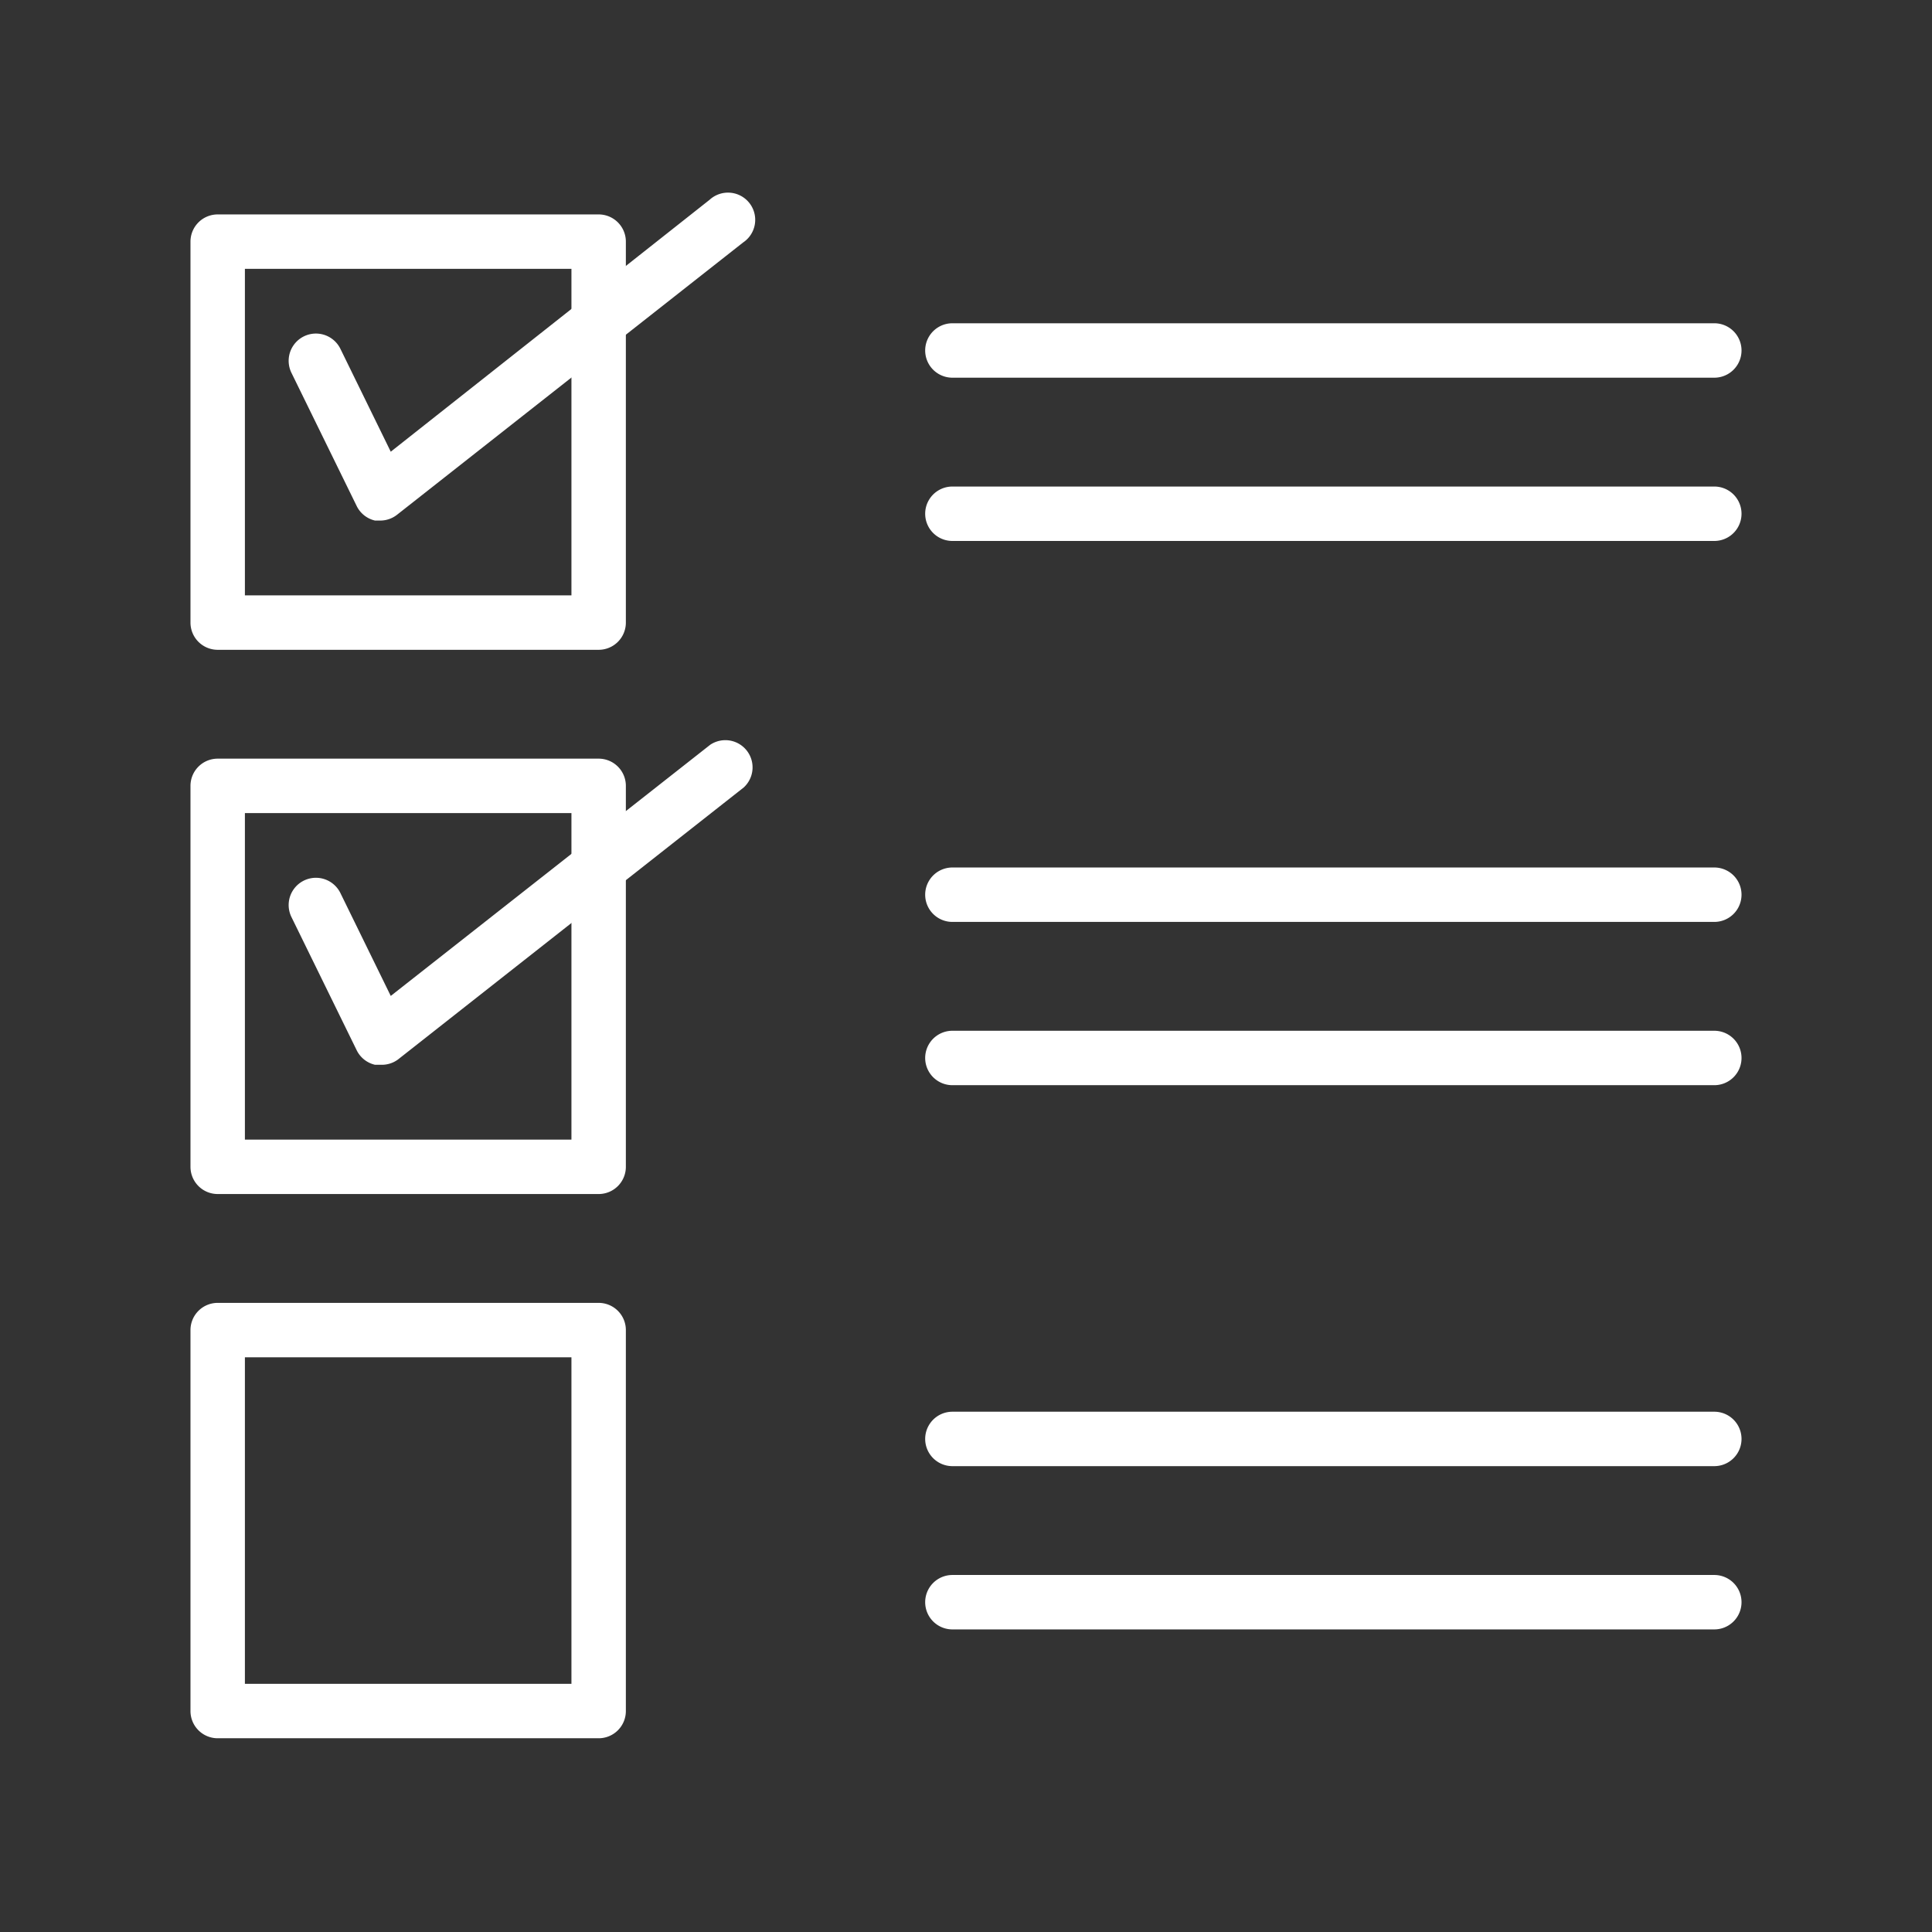
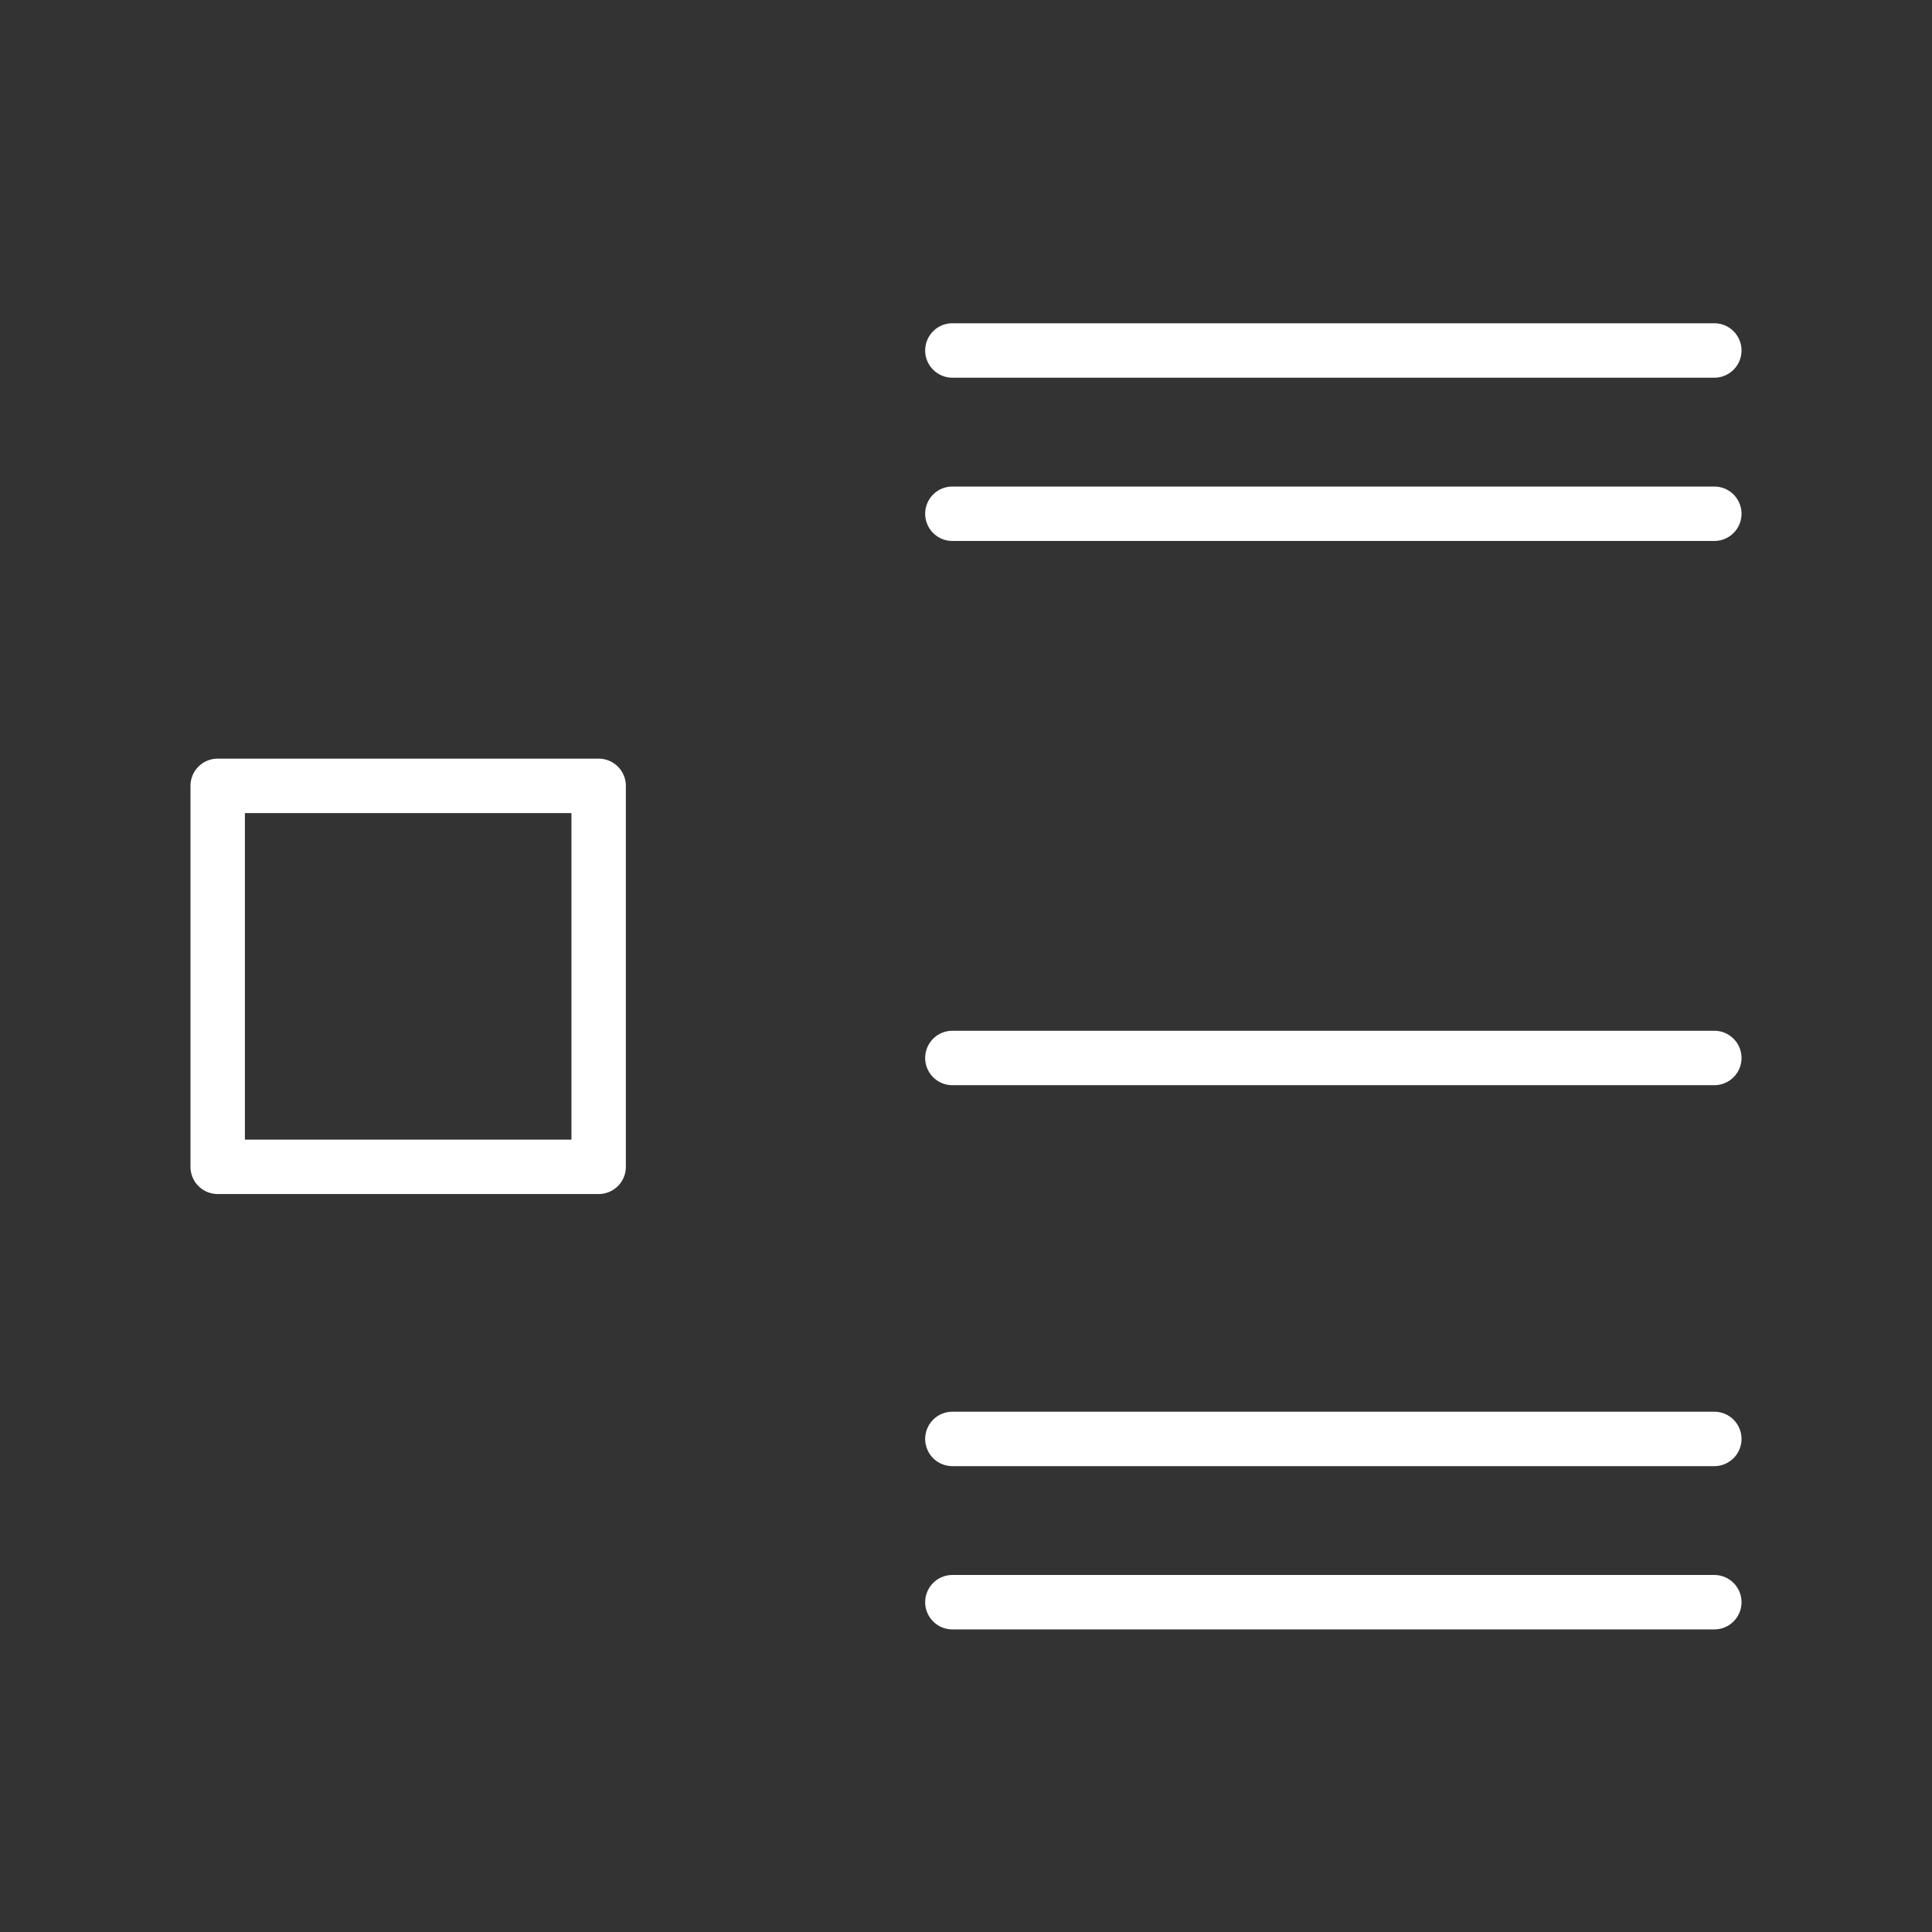
<svg xmlns="http://www.w3.org/2000/svg" id="Layer_1" data-name="Layer 1" viewBox="0 0 71 71">
  <rect x="0" y="0" width="71" height="71" fill="#333333" stroke="none" />
  <defs>
    <style>.cls-1{fill:#fff;}</style>
  </defs>
  <title>expertise-white</title>
-   <path class="cls-1" d="M22,23.88H8a1,1,0,0,1-1-1v-14a1,1,0,0,1,1-1H22a1,1,0,0,1,1,1v14A1,1,0,0,1,22,23.88Zm-13-2H21v-12H9Z" />
-   <path class="cls-1" d="M14,19.13l-.22,0a1,1,0,0,1-.67-.53l-2.4-4.9a1,1,0,0,1,1.8-.88l1.85,3.78L26.08,7.34a1,1,0,1,1,1.23,1.57l-12.71,10A1,1,0,0,1,14,19.13Z" />
  <path class="cls-1" d="M22,43.88H8a1,1,0,0,1-1-1v-14a1,1,0,0,1,1-1H22a1,1,0,0,1,1,1v14A1,1,0,0,1,22,43.88Zm-13-2H21v-12H9Z" />
-   <path class="cls-1" d="M14,39.13l-.22,0a1,1,0,0,1-.67-.53l-2.4-4.9a1,1,0,0,1,1.8-.88l1.85,3.78,11.74-9.23a1,1,0,0,1,1.23,1.57l-12.71,10A1,1,0,0,1,14,39.13Z" />
-   <path class="cls-1" d="M22,63.88H8a1,1,0,0,1-1-1v-14a1,1,0,0,1,1-1H22a1,1,0,0,1,1,1v14A1,1,0,0,1,22,63.88Zm-13-2H21v-12H9Z" />
  <path class="cls-1" d="M63,53.88H35a1,1,0,0,1,0-2H63a1,1,0,0,1,0,2Z" />
  <path class="cls-1" d="M63,59.88H35a1,1,0,0,1,0-2H63a1,1,0,0,1,0,2Z" />
-   <path class="cls-1" d="M63,33.88H35a1,1,0,0,1,0-2H63a1,1,0,0,1,0,2Z" />
  <path class="cls-1" d="M63,39.88H35a1,1,0,0,1,0-2H63a1,1,0,0,1,0,2Z" />
  <path class="cls-1" d="M63,13.88H35a1,1,0,0,1,0-2H63a1,1,0,0,1,0,2Z" />
  <path class="cls-1" d="M63,19.88H35a1,1,0,0,1,0-2H63a1,1,0,0,1,0,2Z" />
</svg>